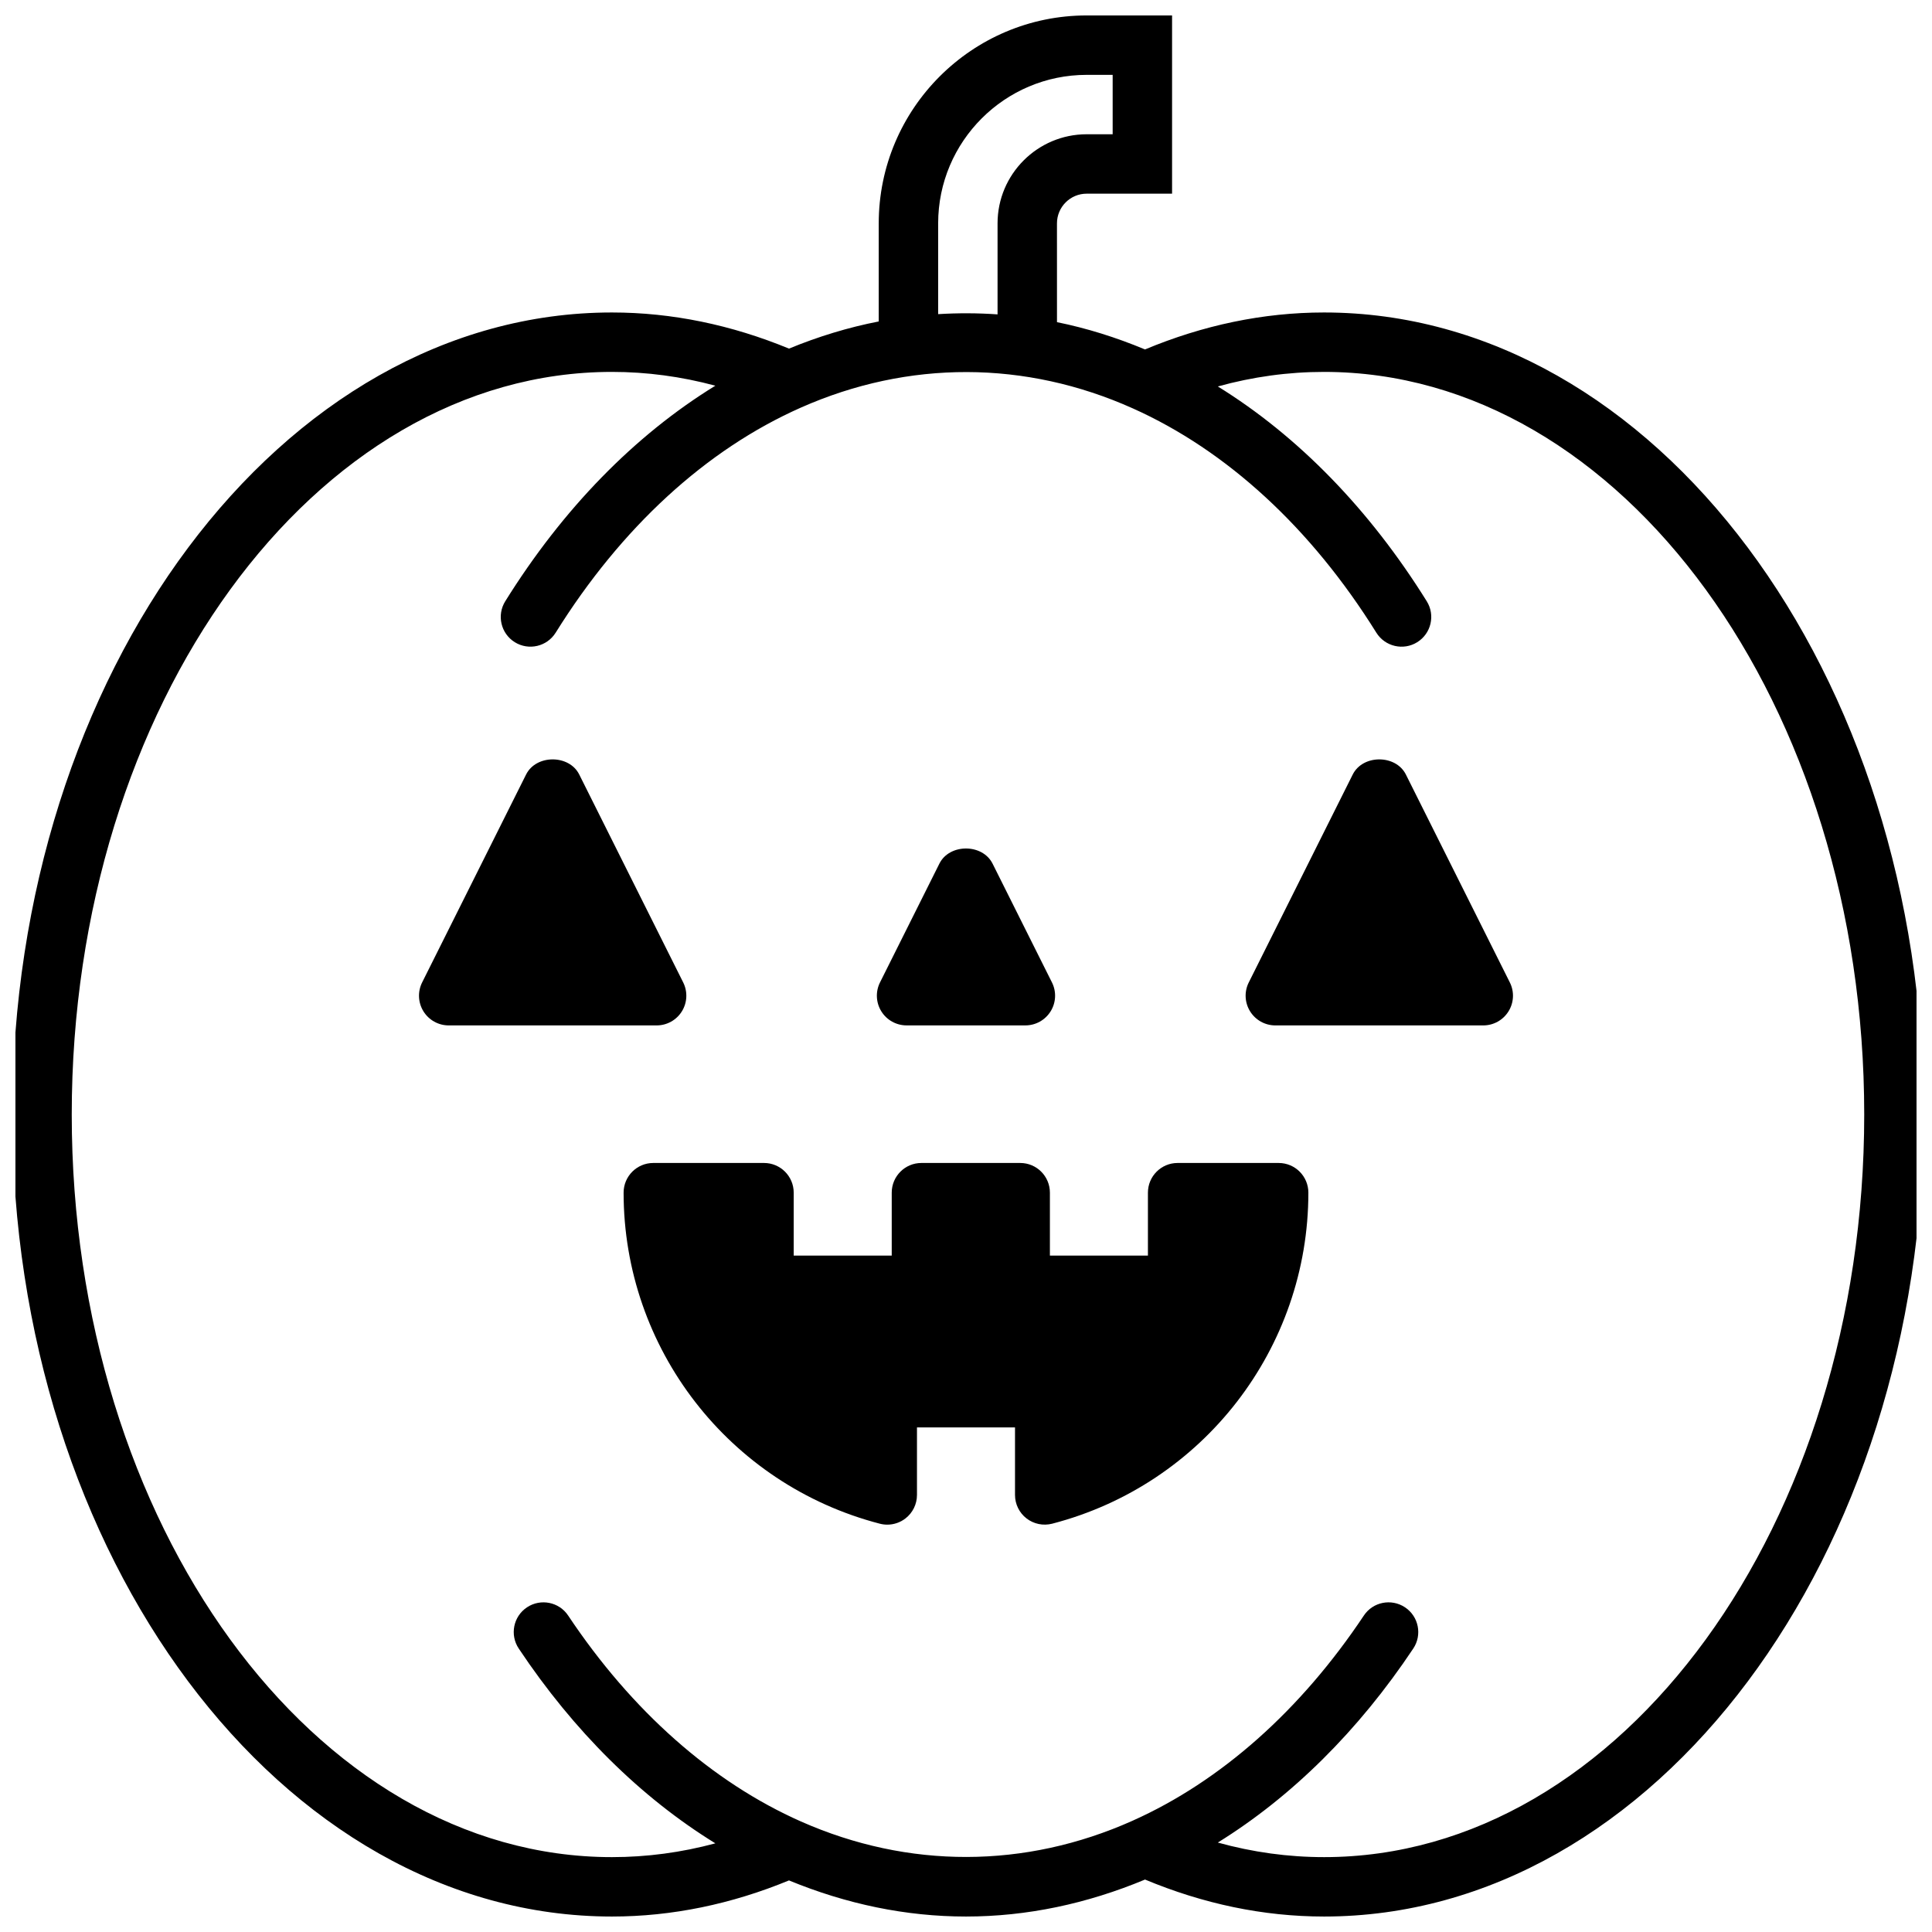
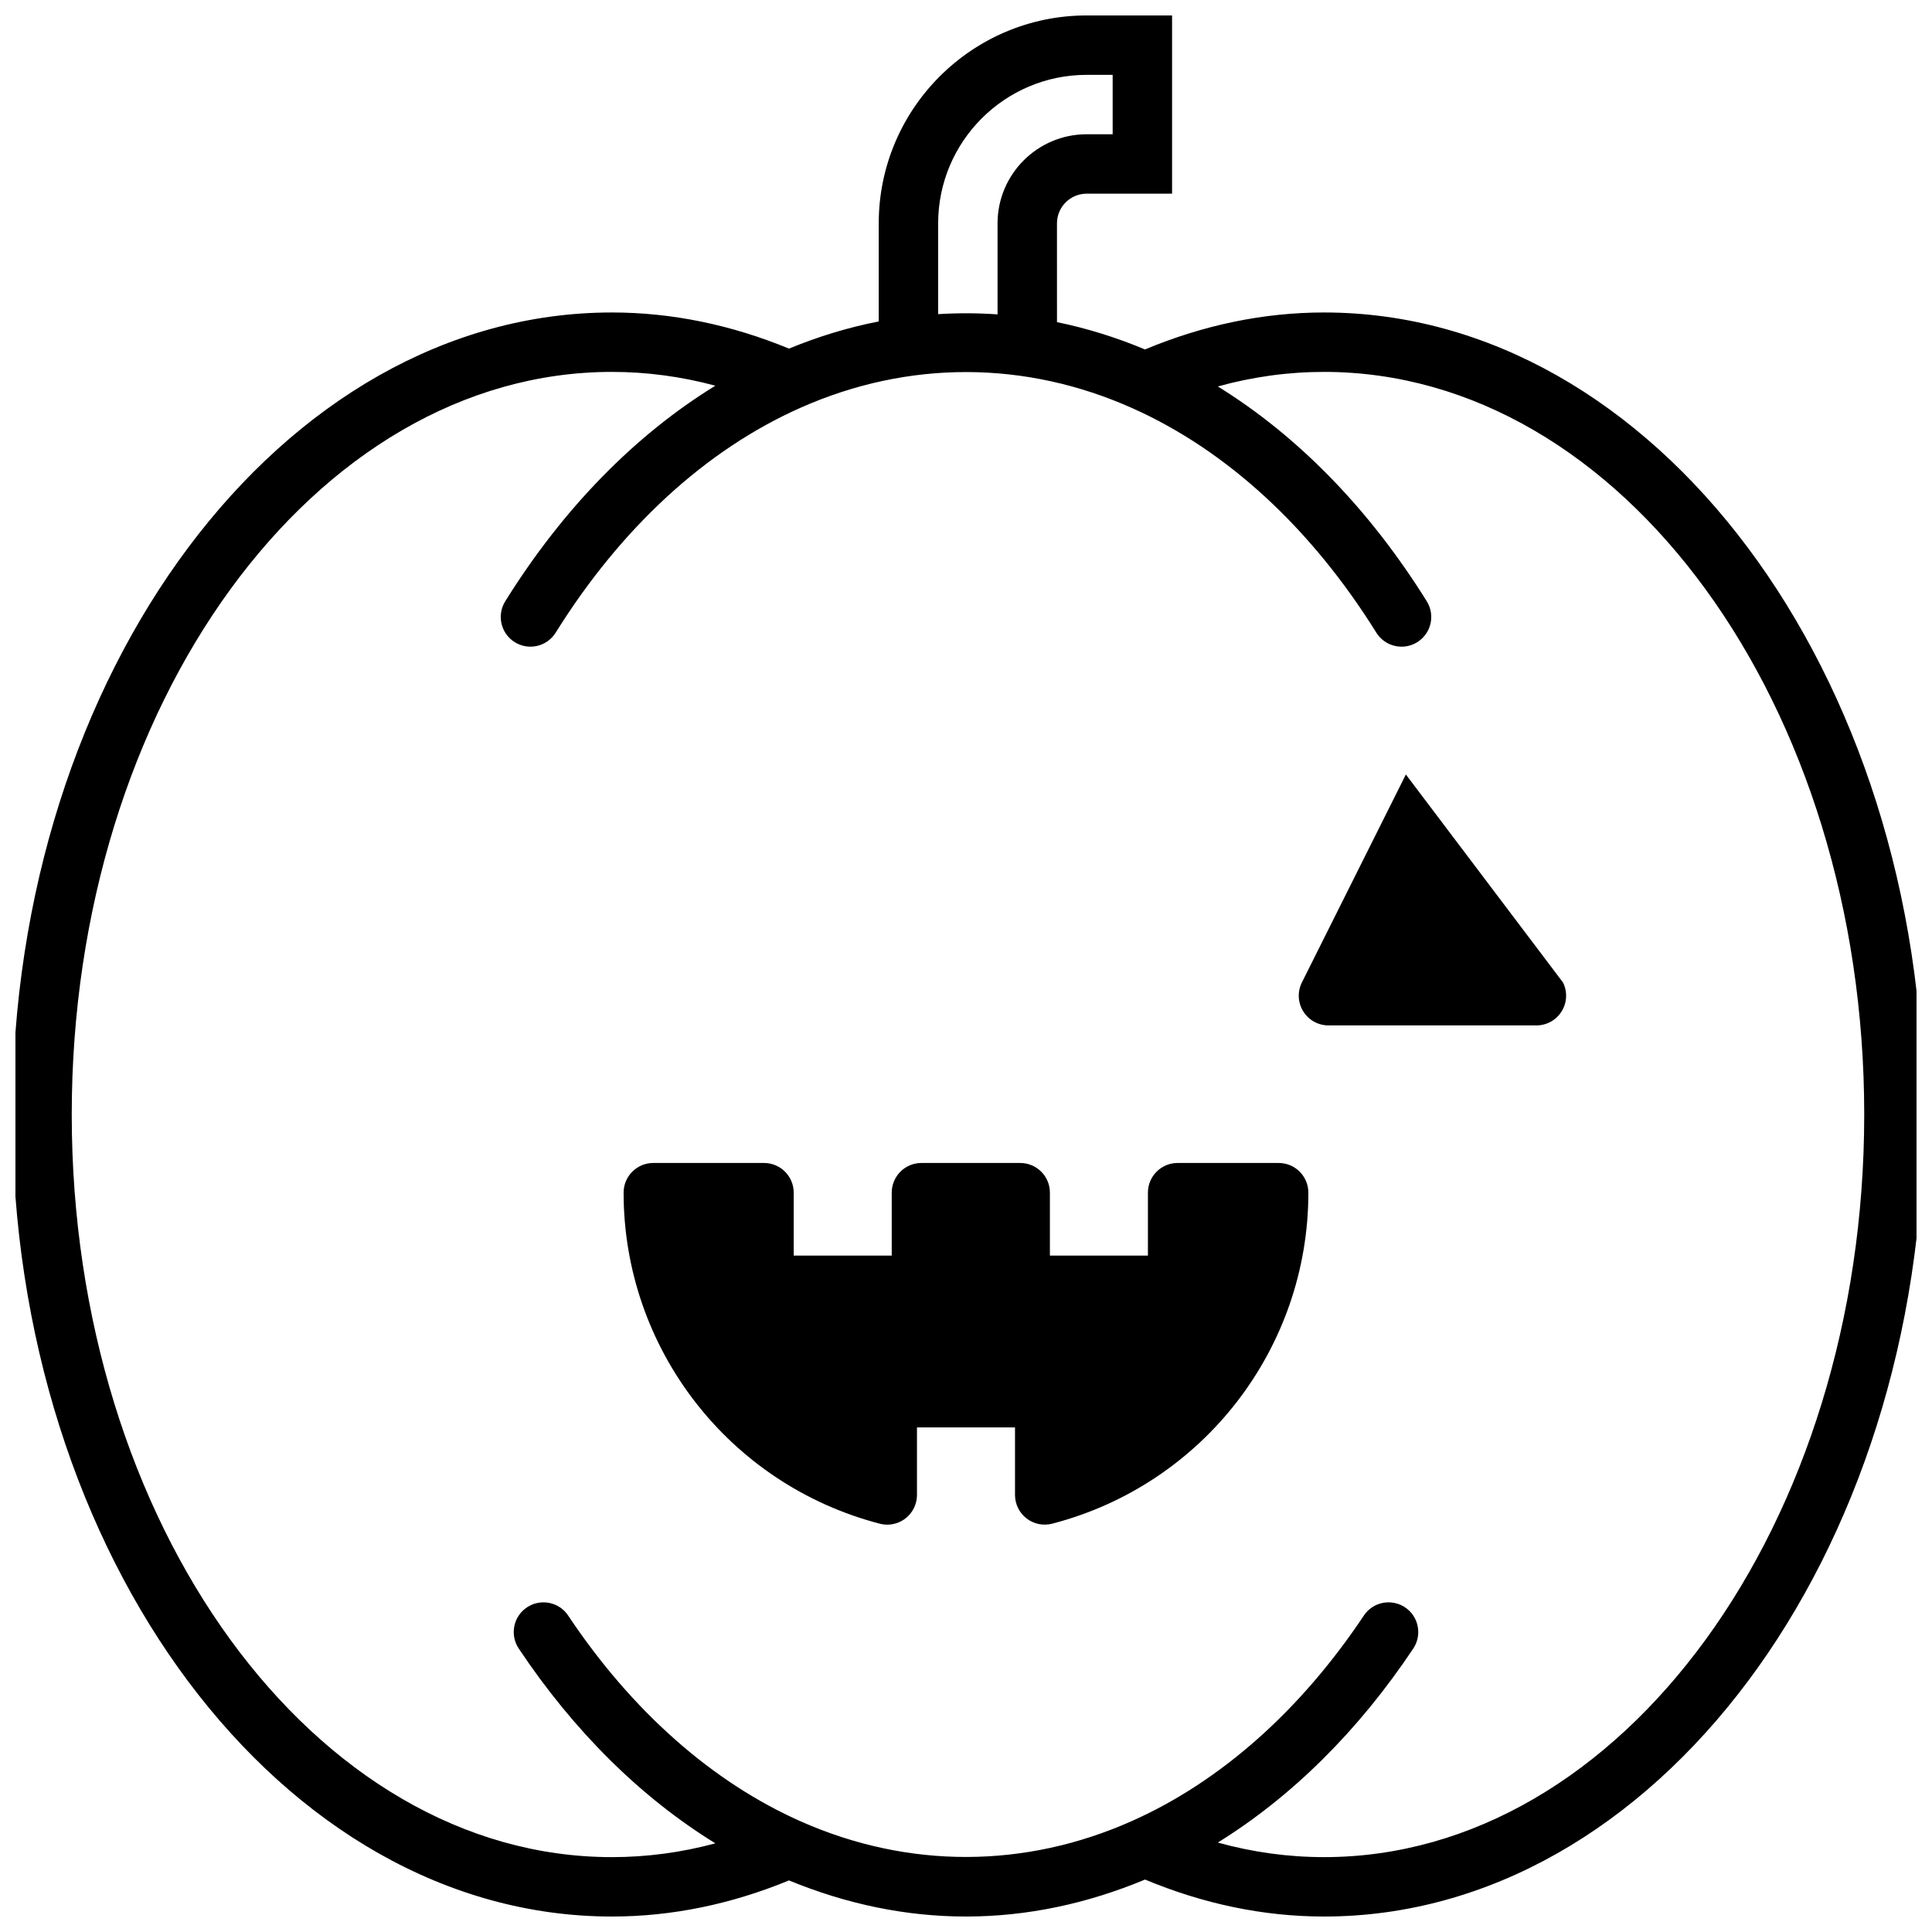
<svg xmlns="http://www.w3.org/2000/svg" width="800px" height="800px" version="1.1" viewBox="144 144 512 512">
  <defs>
    <clipPath id="a">
      <path d="m148.09 148.09h503.81v503.81h-503.81z" />
    </clipPath>
  </defs>
-   <path d="m516.57 349.25c-2.676-5.336-11.406-5.336-14.082 0l-27.551 55.105c-1.223 2.438-1.094 5.336 0.344 7.656 1.438 2.32 3.965 3.734 6.695 3.734h55.105c2.731 0 5.258-1.414 6.695-3.734 1.438-2.32 1.566-5.219 0.344-7.656z" />
-   <path d="m324.71 412.01c1.434-2.32 1.562-5.219 0.344-7.656l-27.551-55.105c-2.668-5.336-11.414-5.336-14.082 0l-27.551 55.105c-1.219 2.438-1.09 5.336 0.344 7.656 1.434 2.32 3.969 3.734 6.699 3.734h55.105c2.727 0 5.262-1.414 6.691-3.734z" />
+   <path d="m516.57 349.25l-27.551 55.105c-1.223 2.438-1.094 5.336 0.344 7.656 1.438 2.32 3.965 3.734 6.695 3.734h55.105c2.731 0 5.258-1.414 6.695-3.734 1.438-2.32 1.566-5.219 0.344-7.656z" />
  <path d="m482.86 452.2h-26.777c-4.352 0-7.871 3.519-7.871 7.871v16.676h-25.977v-16.676c0-4.352-3.519-7.871-7.871-7.871h-26.176c-4.348 0-7.871 3.519-7.871 7.871v16.676h-25.977v-16.676c0-4.352-3.523-7.871-7.871-7.871h-29.336c-4.348 0-7.871 3.519-7.871 7.871 0 41.266 27.922 77.344 67.895 87.723 0.652 0.168 1.32 0.254 1.98 0.254 1.727 0 3.422-0.57 4.816-1.645 1.926-1.492 3.055-3.789 3.055-6.227v-17.902h25.98v17.902c0 2.438 1.129 4.734 3.059 6.227 1.922 1.484 4.422 1.992 6.789 1.391 39.977-10.379 67.895-46.457 67.895-87.723 0-4.348-3.519-7.871-7.871-7.871z" />
-   <path d="m384.25 415.74h31.488c2.731 0 5.258-1.414 6.695-3.734 1.438-2.32 1.566-5.219 0.344-7.656l-15.742-31.488c-2.676-5.336-11.414-5.336-14.082 0l-15.742 31.488c-1.219 2.438-1.09 5.336 0.344 7.656 1.43 2.32 3.965 3.734 6.695 3.734z" />
  <g clip-path="url(#a)">
    <path d="m494.88 226.81c-16.137 0-32.066 3.379-47.441 9.797-7.648-3.188-15.438-5.633-23.328-7.234l-0.004-26.176c0-4.34 3.527-7.871 7.871-7.871h22.633v-47.234h-22.633c-30.383 0-55.105 24.719-55.105 55.105v25.992c-8.043 1.562-15.988 3.988-23.785 7.195-15.207-6.269-30.957-9.574-46.914-9.574-87.621 0-158.91 95.352-158.91 212.55s71.285 212.54 158.91 212.54c15.949 0 31.699-3.301 46.914-9.57 15.215 6.269 30.961 9.57 46.914 9.57 16.129 0 32.062-3.383 47.441-9.801 15.375 6.418 31.305 9.801 47.438 9.801 87.621 0 158.91-95.348 158.91-212.54-0.004-117.2-71.289-212.55-158.91-212.55zm-102.26-23.613c0-21.703 17.66-39.359 39.359-39.359h6.887v15.742h-6.887c-13.023 0-23.617 10.594-23.617 23.617v24.117c-5.246-0.367-10.496-0.383-15.742-0.062zm102.26 432.96c-9.473 0-18.887-1.293-28.145-3.859 19.609-12.148 37.293-29.652 51.797-51.422 2.414-3.621 1.43-8.504-2.184-10.918-3.629-2.406-8.516-1.438-10.918 2.184-16.734 25.109-37.898 43.895-61.215 54.336l-0.129 0.059c-28.438 12.711-59.359 12.77-87.812 0.18-23.512-10.41-44.848-29.281-61.703-54.574-2.41-3.621-7.301-4.59-10.918-2.184-3.617 2.406-4.598 7.297-2.184 10.918 14.59 21.895 32.379 39.477 52.109 51.629-9.016 2.43-18.184 3.652-27.406 3.652-78.941 0-143.16-88.285-143.16-196.8s64.223-196.8 143.16-196.8c9.223 0 18.387 1.227 27.402 3.656-21.387 13.152-40.406 32.613-55.676 57.125-2.297 3.691-1.172 8.543 2.516 10.844 3.695 2.301 8.543 1.168 10.844-2.516 17.387-27.898 39.867-48.531 65.012-59.66 28.488-12.613 59.48-12.543 87.945 0.223 24.961 11.184 47.27 31.738 64.531 59.438 2.305 3.688 7.164 4.82 10.84 2.516 3.691-2.297 4.82-7.152 2.519-10.844-15.184-24.375-34.094-43.77-55.367-56.926 9.258-2.562 18.668-3.856 28.141-3.856 78.941 0 143.16 88.281 143.16 196.8 0 108.52-64.223 196.8-143.16 196.8z" />
  </g>
</svg>